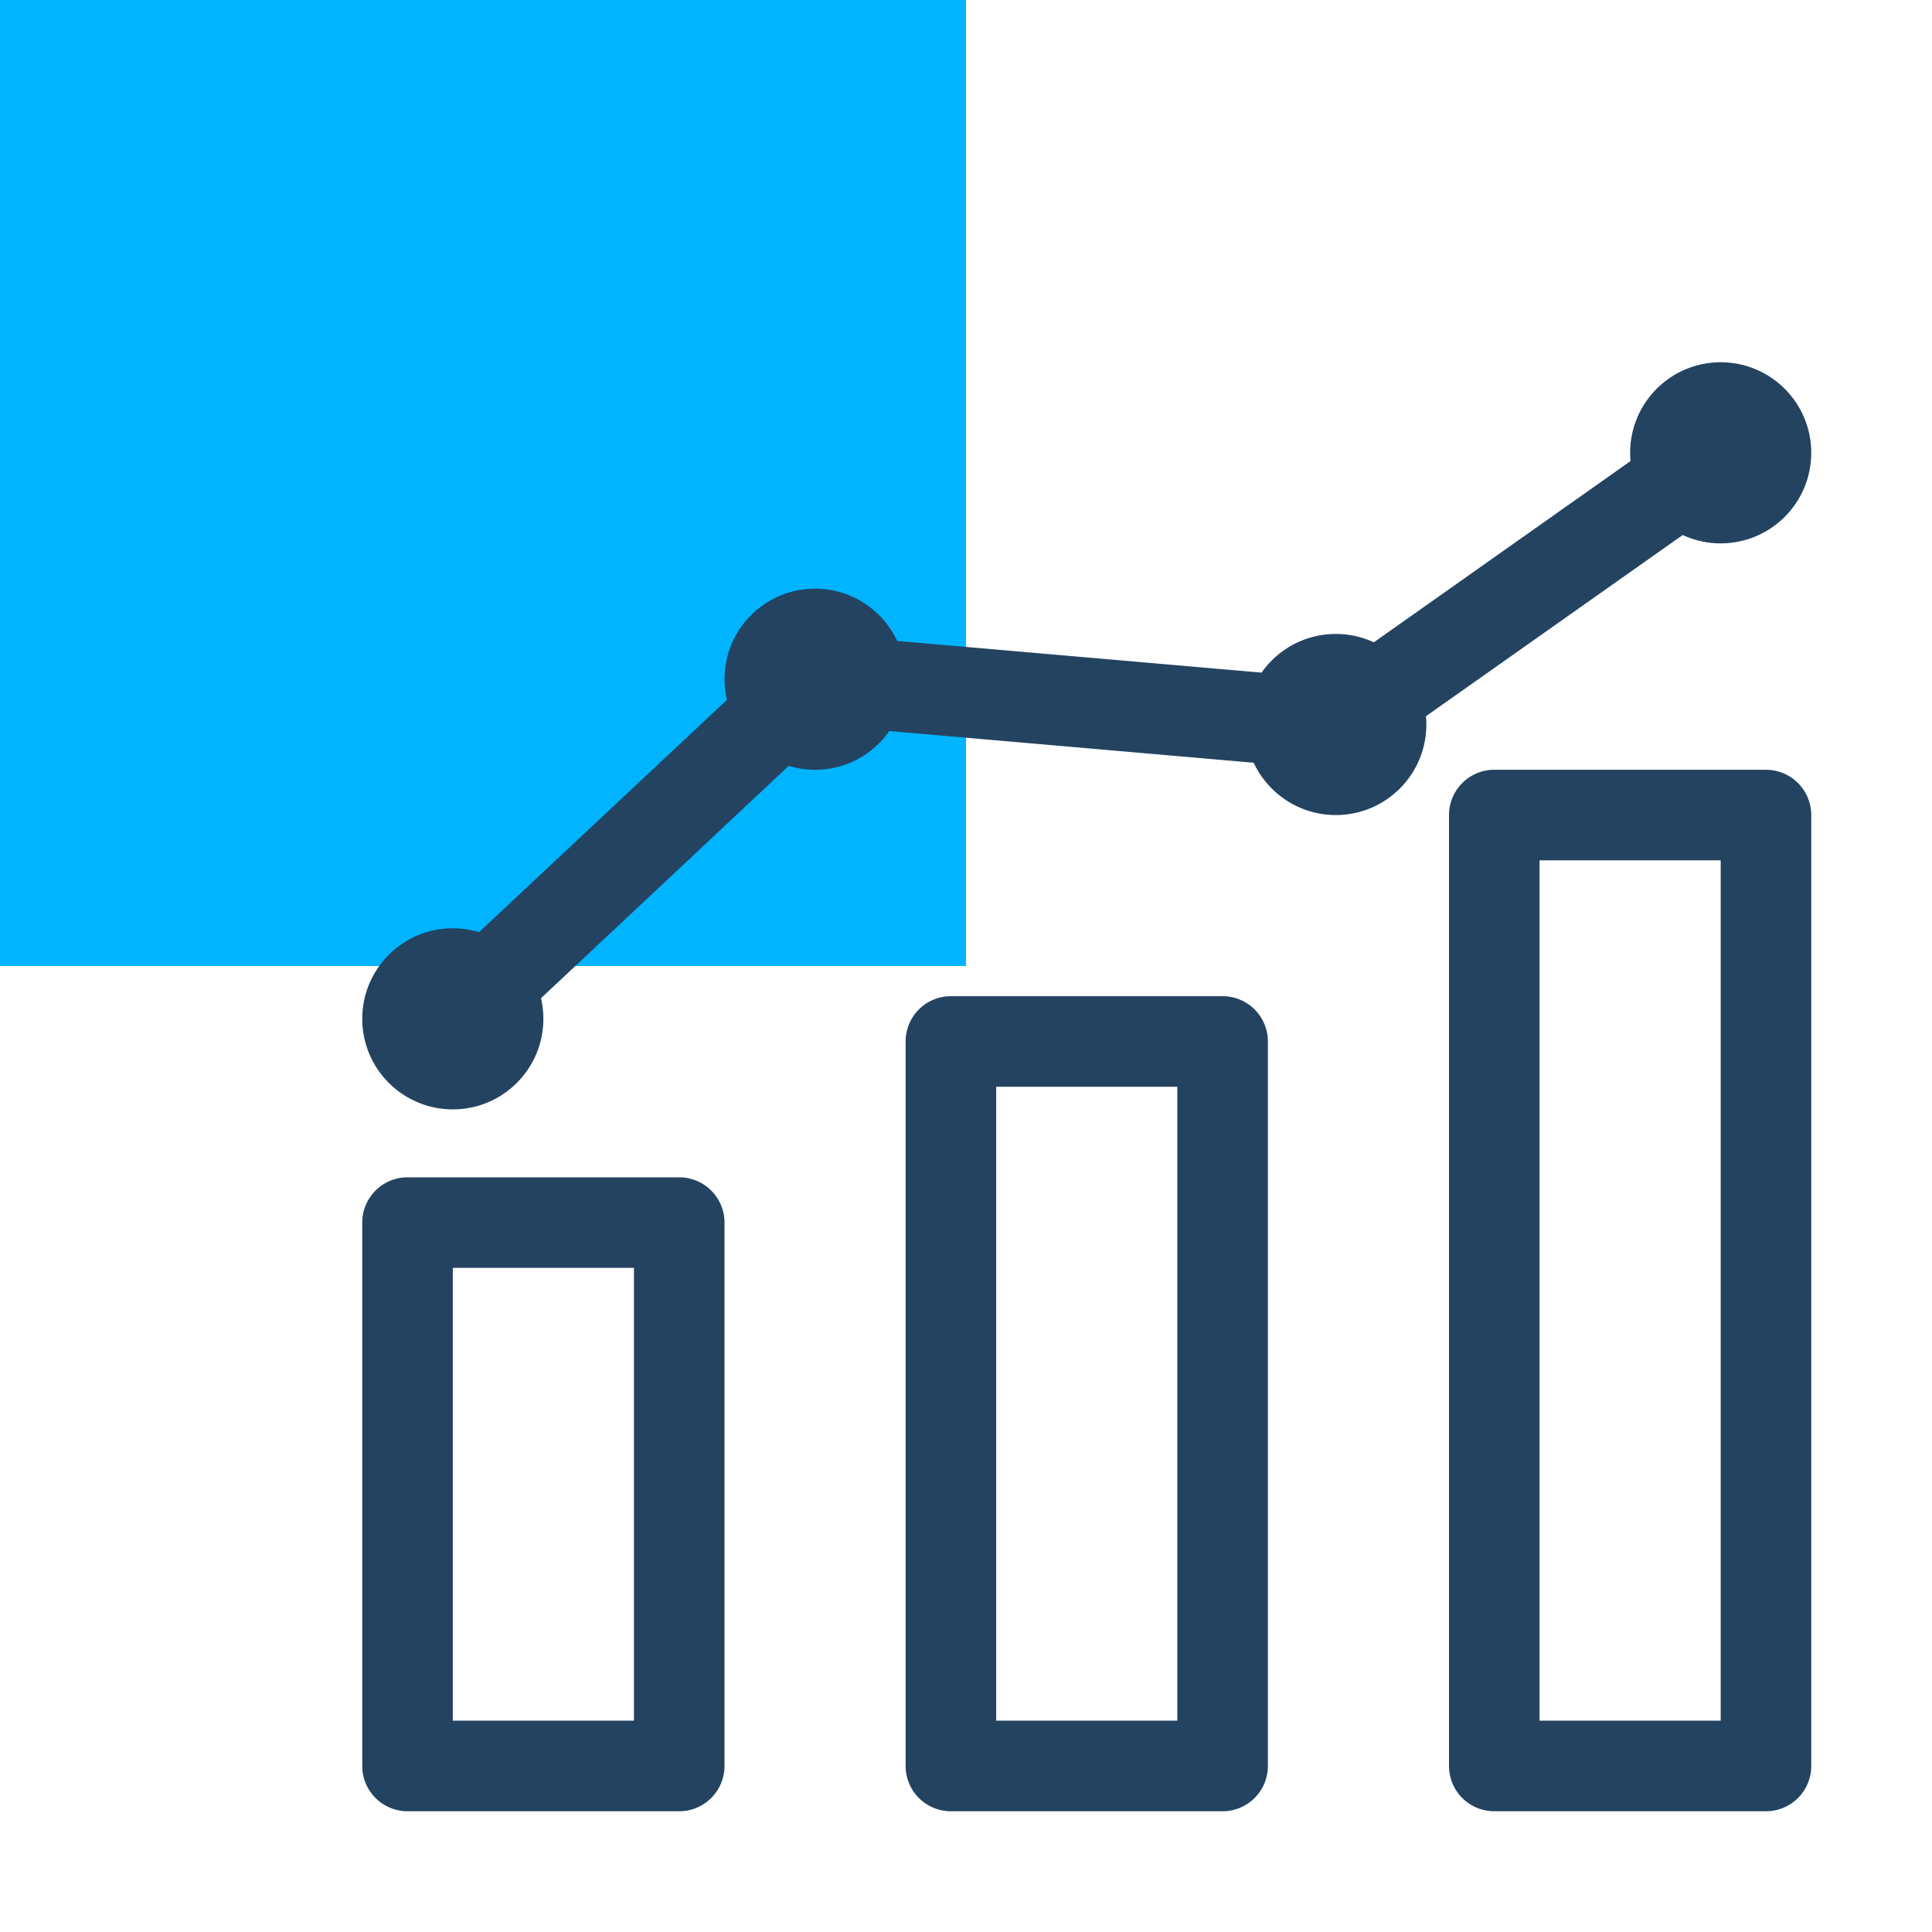
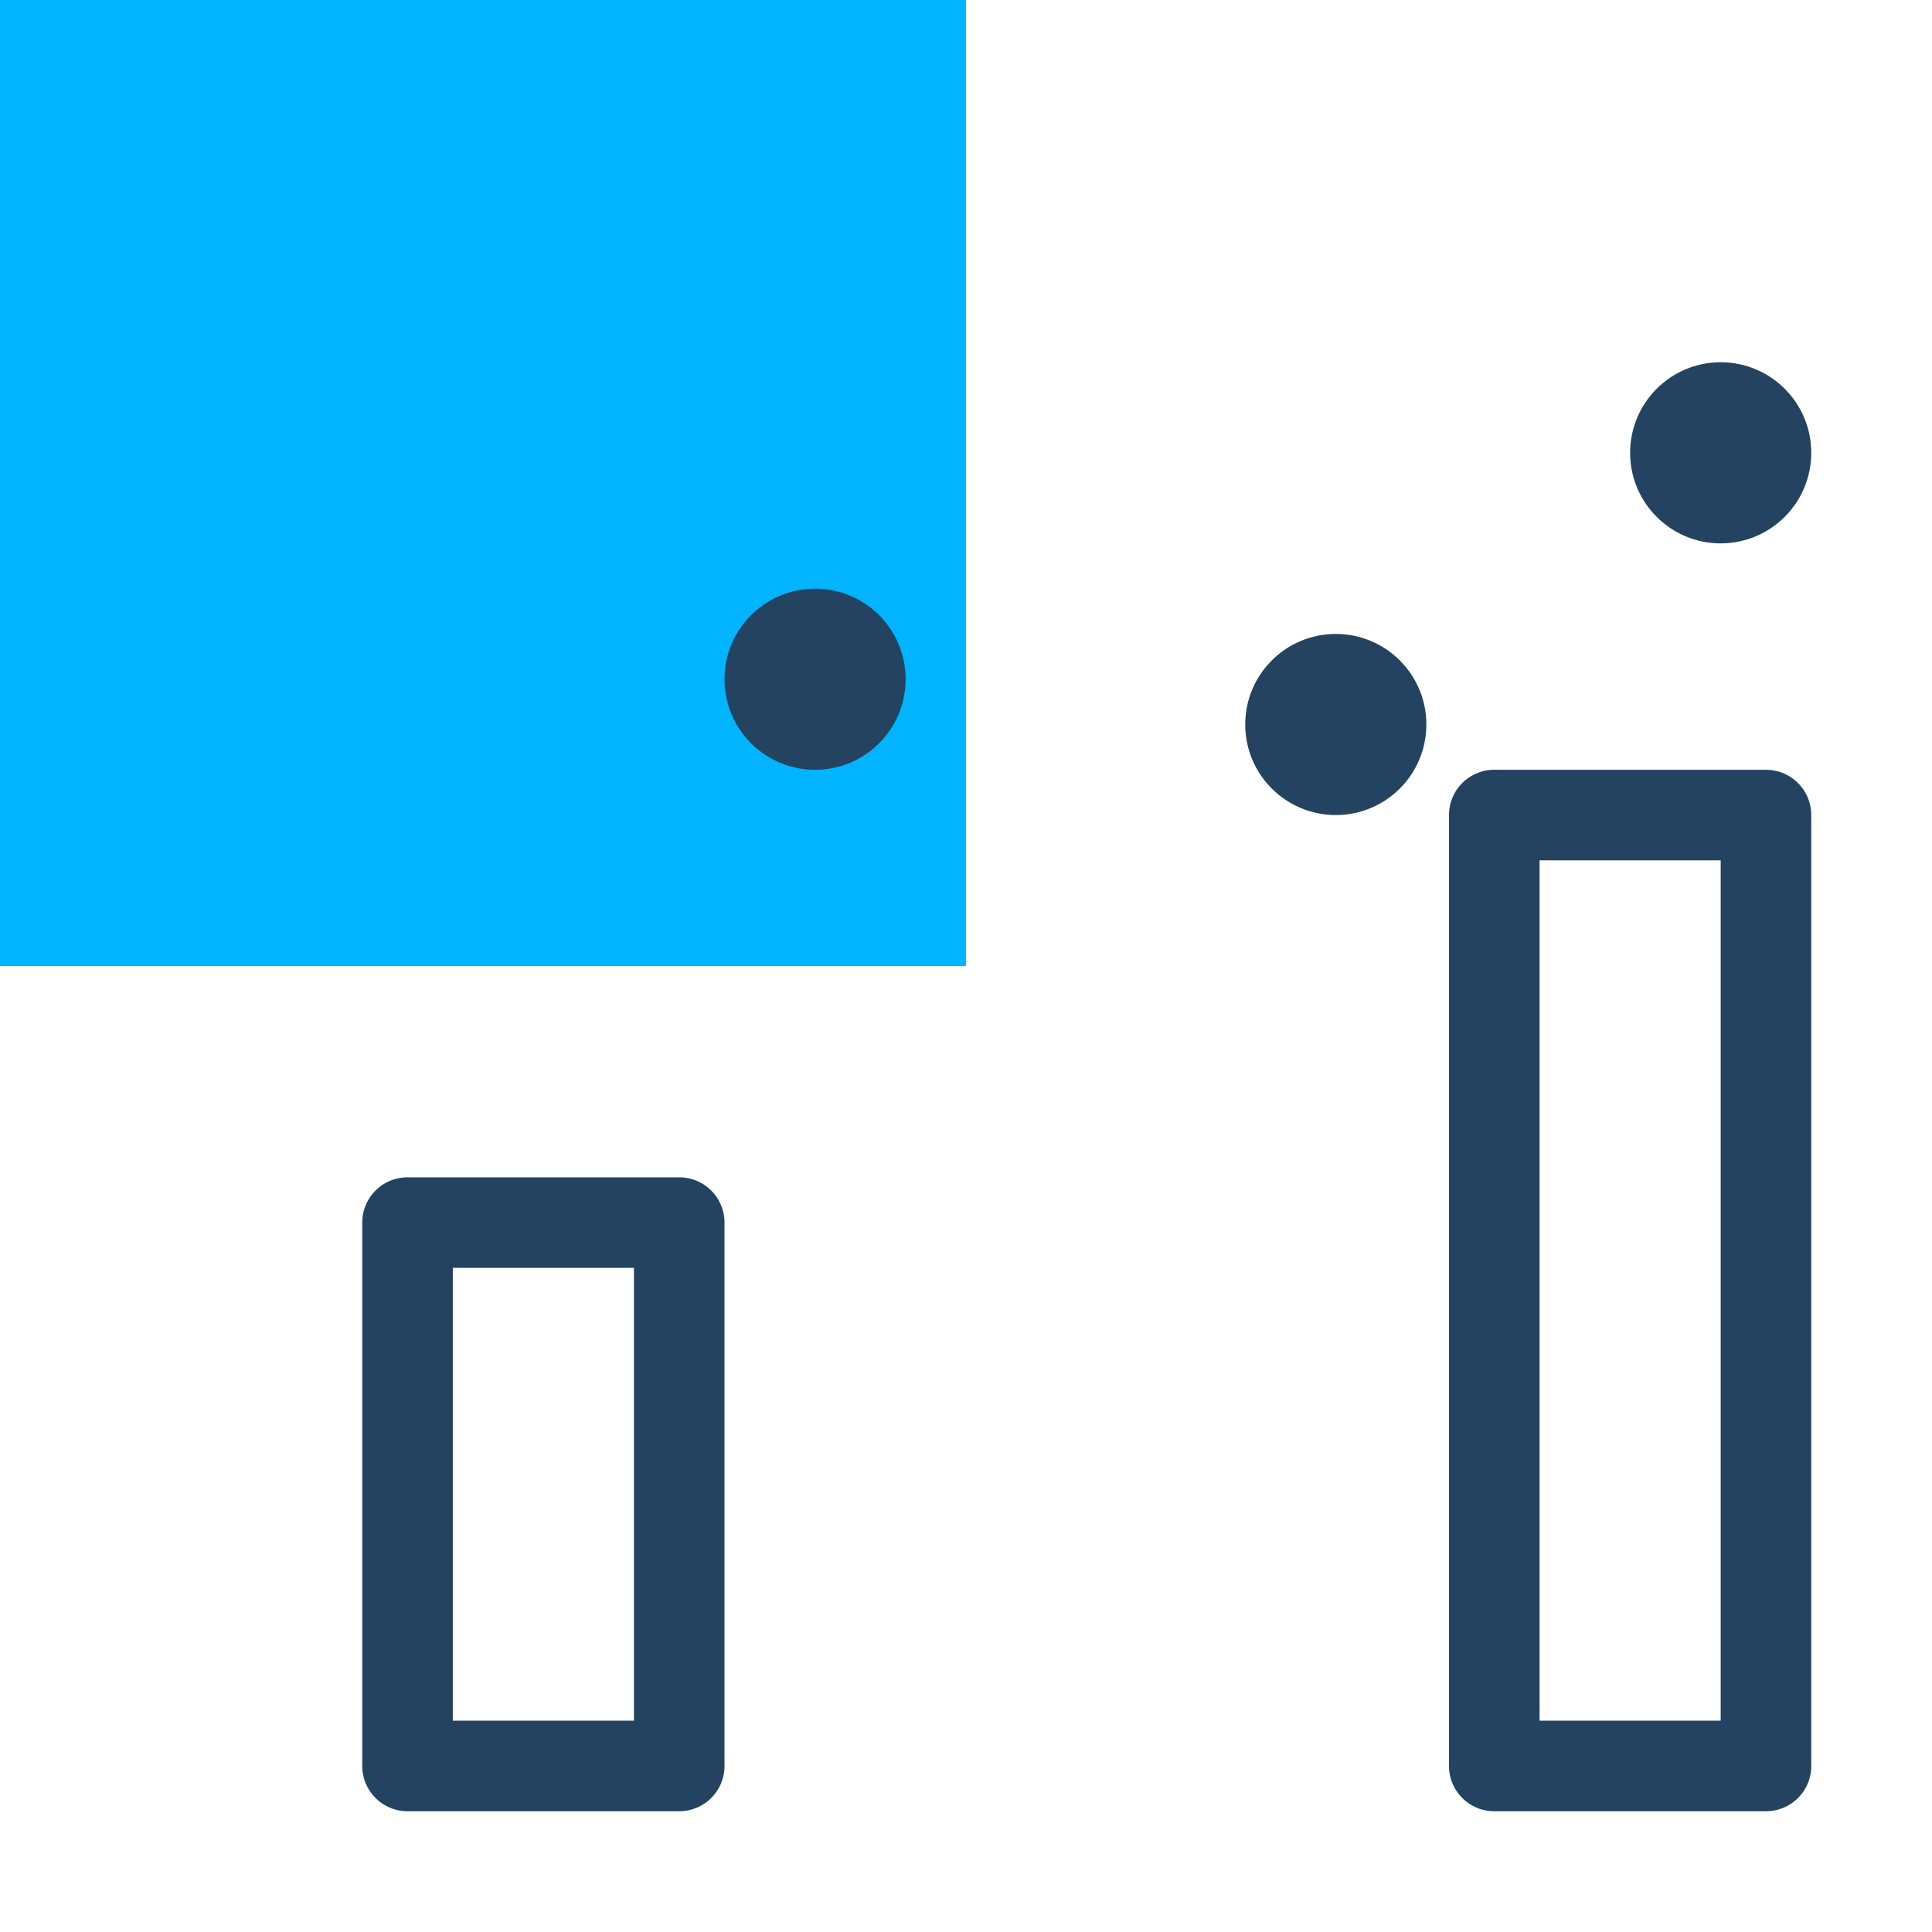
<svg xmlns="http://www.w3.org/2000/svg" viewBox="0 0 128 128">
  <defs>
    <style>.cls-1{isolation:isolate;}.cls-2{fill:#00b4ff;mix-blend-mode:multiply;}.cls-3{fill:none;}.cls-4{fill:#234361;}</style>
  </defs>
  <g class="cls-1">
    <g id="Layer_1" data-name="Layer 1">
      <rect class="cls-2" width="64" height="64" />
      <rect class="cls-3" width="128" height="128" />
      <path class="cls-4" d="M45,120H27a3,3,0,0,1-3-3V81a3,3,0,0,1,3-3H45a3,3,0,0,1,3,3v36A3,3,0,0,1,45,120Zm-15-6H42V84H30Z" />
      <path class="cls-4" d="M117,120H99a3,3,0,0,1-3-3V54a3,3,0,0,1,3-3h18a3,3,0,0,1,3,3v63A3,3,0,0,1,117,120Zm-15-6h12V57H102Z" />
-       <path class="cls-4" d="M81,120H63a3,3,0,0,1-3-3V69a3,3,0,0,1,3-3H81a3,3,0,0,1,3,3v48A3,3,0,0,1,81,120Zm-15-6H78V72H66Z" />
-       <circle class="cls-4" cx="30" cy="67.5" r="6" />
      <circle class="cls-4" cx="54" cy="45" r="6" />
      <circle class="cls-4" cx="88.5" cy="48" r="6" />
      <circle class="cls-4" cx="114" cy="30" r="6" />
-       <polygon class="cls-4" points="32.05 69.69 27.95 65.31 52.93 41.9 87.67 44.92 112.27 27.55 115.73 32.45 89.33 51.08 55.07 48.1 32.05 69.69" />
-       <rect class="cls-3" x="24" y="24" width="96" height="96" />
    </g>
  </g>
</svg>